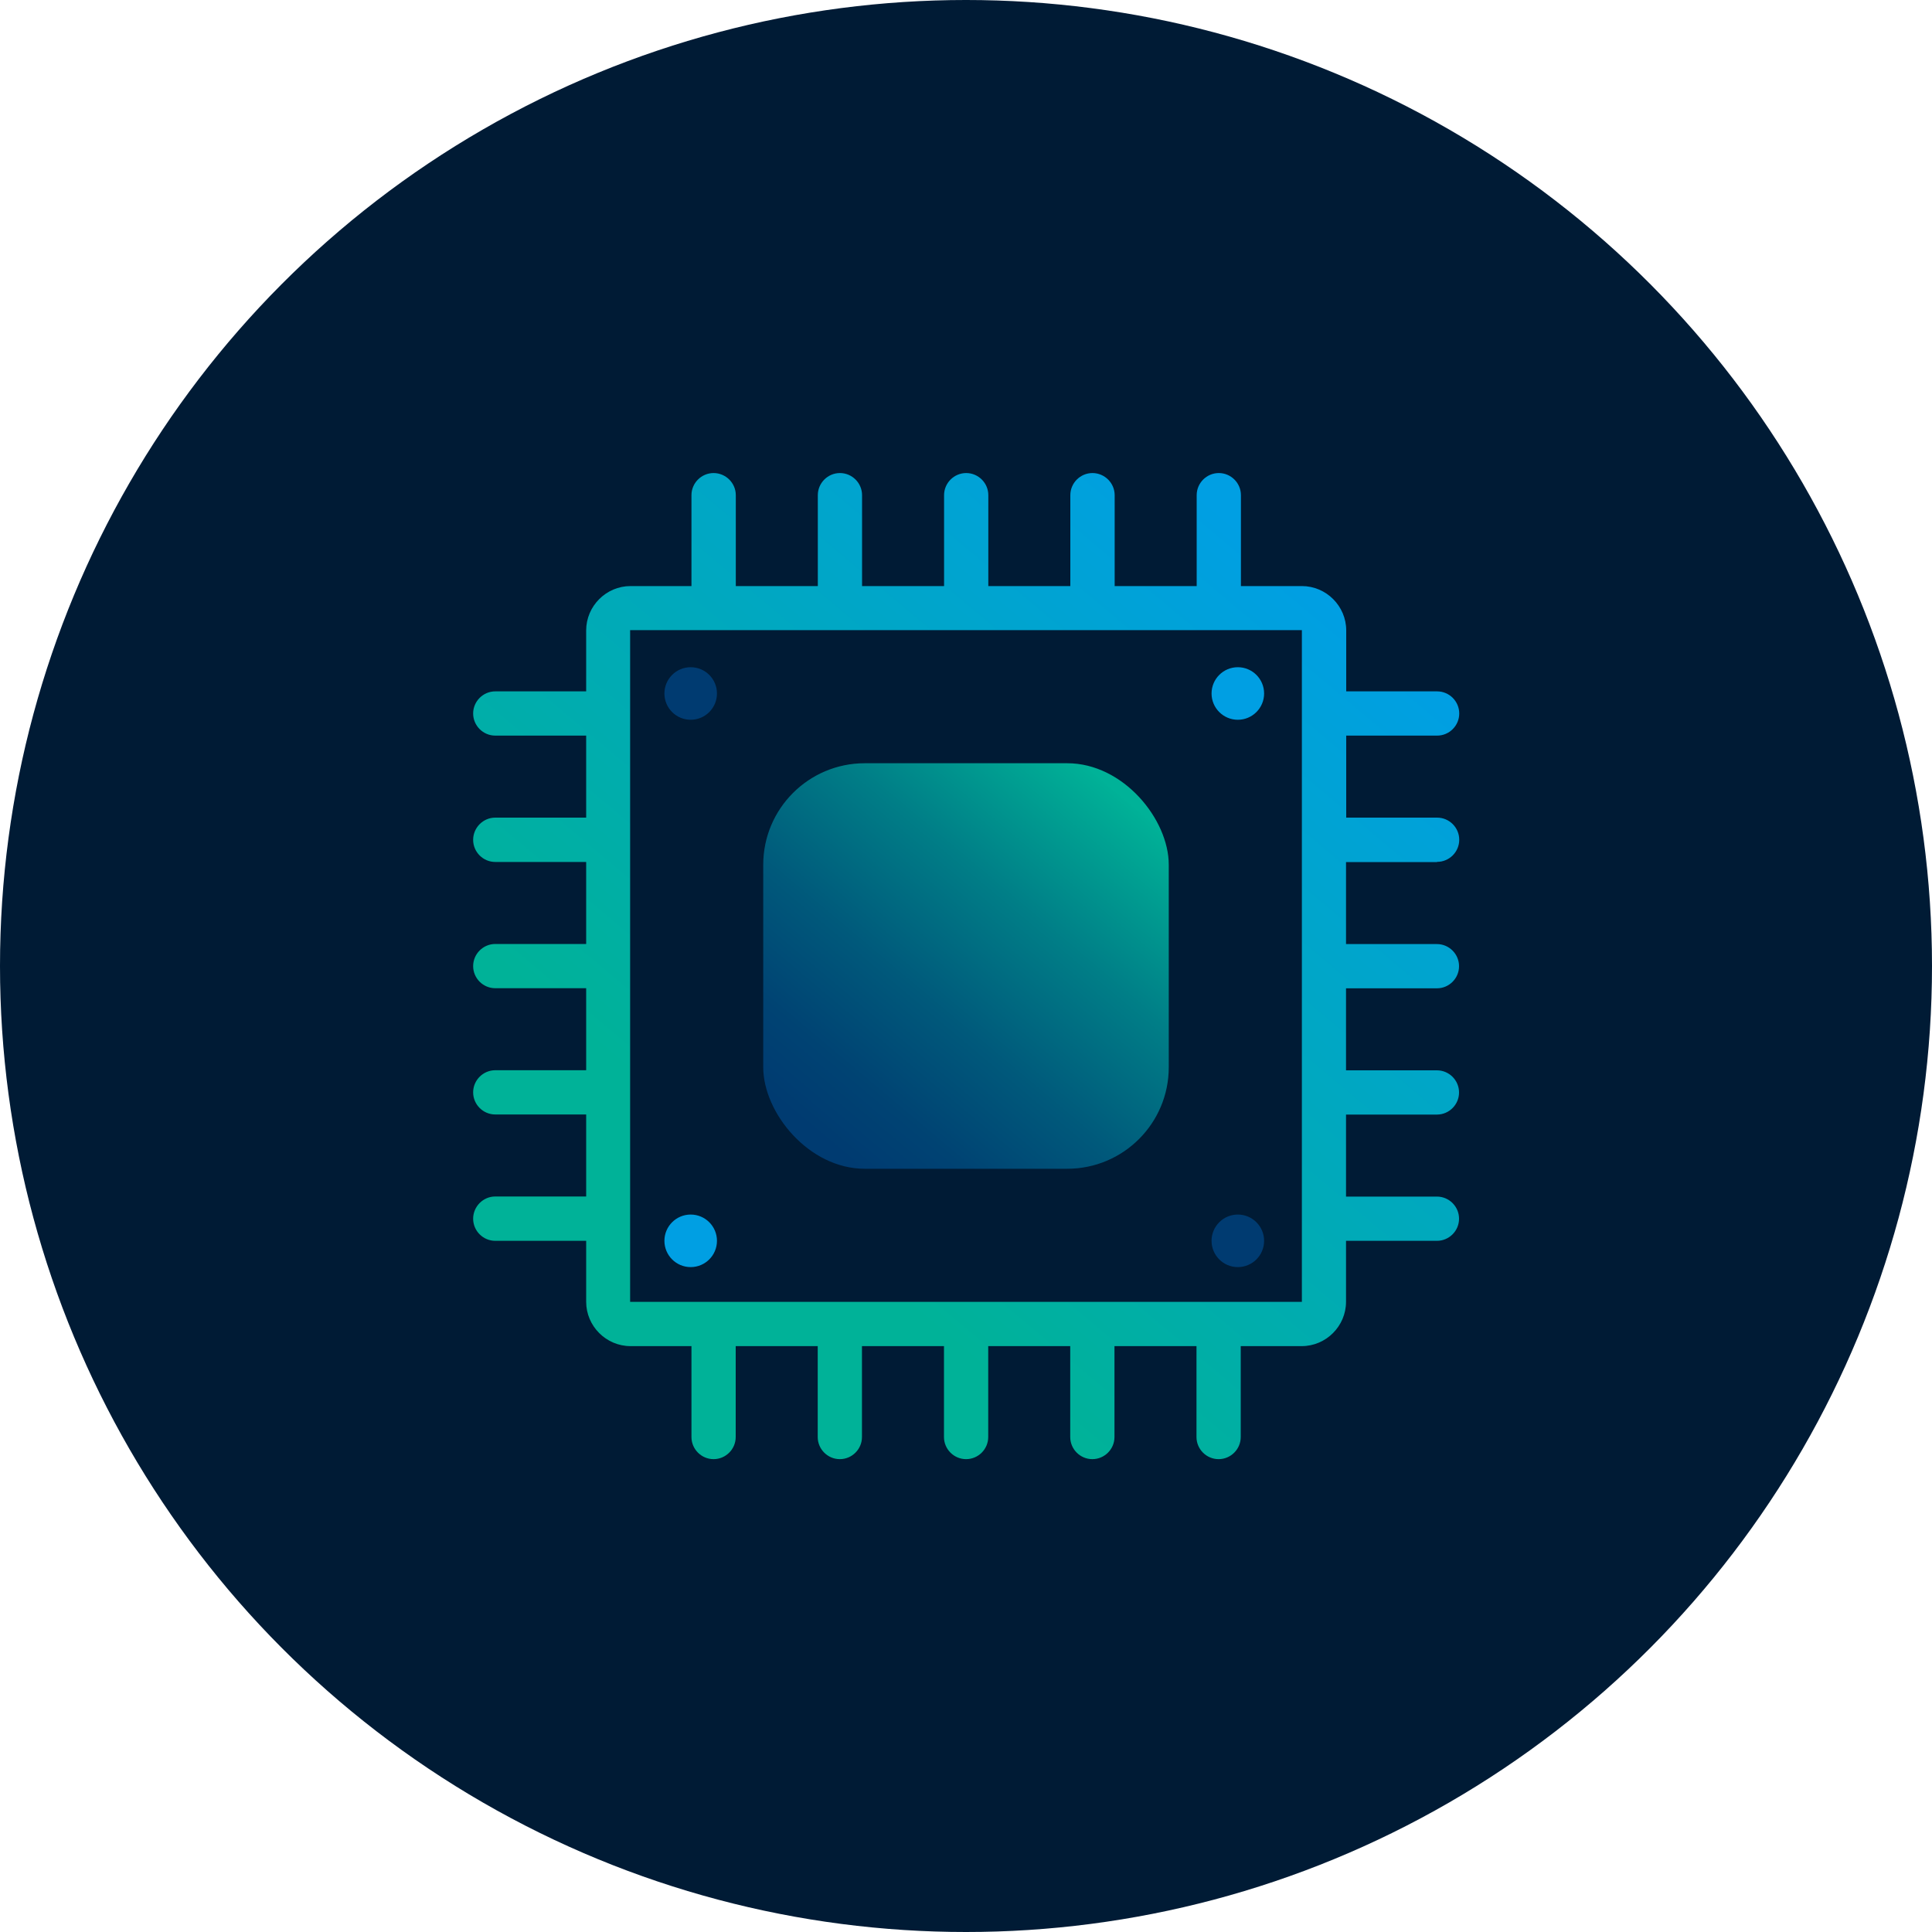
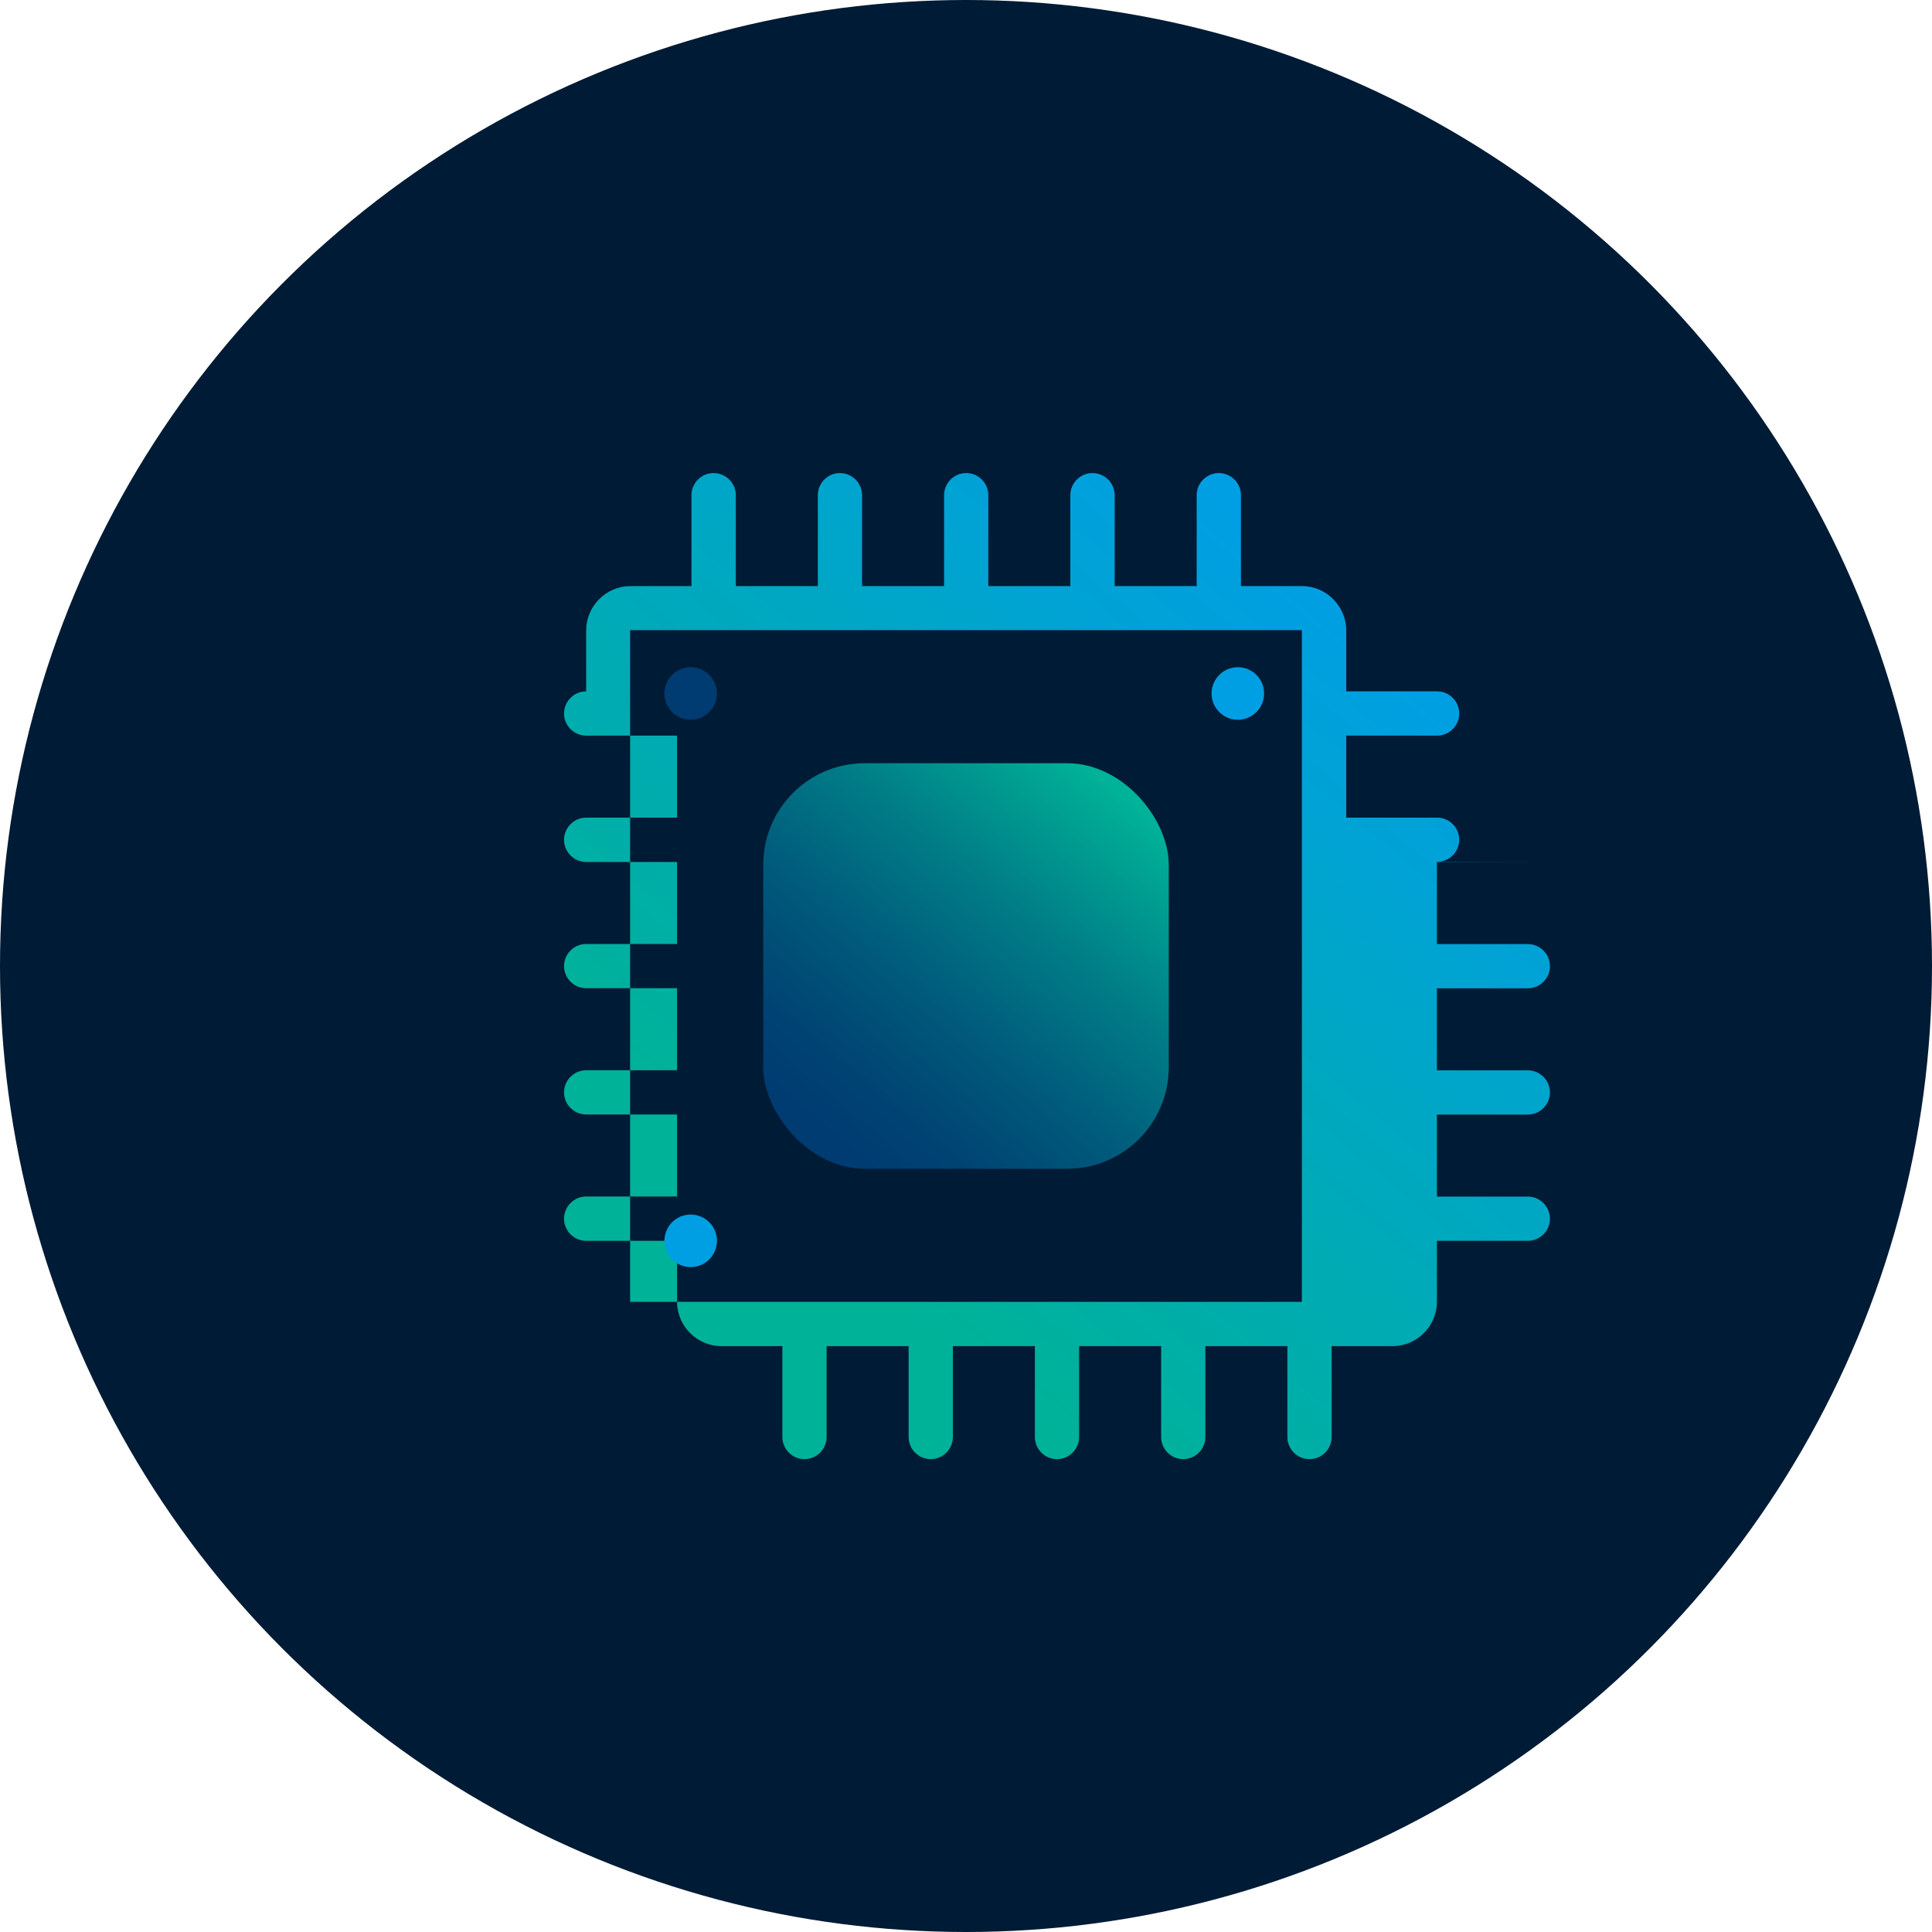
<svg xmlns="http://www.w3.org/2000/svg" id="Layer_1" width="200" height="200" viewBox="0 0 200 200">
  <defs>
    <style>
      .cls-1 {
        fill: url(#linear-gradient-2);
      }

      .cls-2 {
        fill: url(#linear-gradient);
      }

      .cls-3 {
        fill: #003b71;
      }

      .cls-4 {
        fill: #001b35;
      }

      .cls-5 {
        fill: #009fe3;
      }
    </style>
    <linearGradient id="linear-gradient" x1="66.61" y1="139.79" x2="134.09" y2="59.37" gradientUnits="userSpaceOnUse">
      <stop offset=".2" stop-color="#00b298" />
      <stop offset="1" stop-color="#009fe3" />
    </linearGradient>
    <linearGradient id="linear-gradient-2" x1="85.06" y1="117.81" x2="115.26" y2="81.82" gradientUnits="userSpaceOnUse">
      <stop offset="0" stop-color="#003b71" />
      <stop offset=".15" stop-color="#004373" />
      <stop offset=".38" stop-color="#00597b" />
      <stop offset=".67" stop-color="#007e87" />
      <stop offset="1" stop-color="#00b197" />
      <stop offset="1" stop-color="#00b298" />
    </linearGradient>
  </defs>
  <circle class="cls-4" cx="100" cy="100" r="100" />
-   <path class="cls-2" d="M148.77,89.22c1.26,0,2.29-1.03,2.29-2.29s-1.03-2.29-2.29-2.29h-9.41v-8.49h9.41c1.26,0,2.29-1.03,2.29-2.29s-1.03-2.29-2.29-2.29h-9.41v-6.31c0-2.52-2.07-4.59-4.59-4.59h-6.31v-9.41c0-1.26-1.03-2.29-2.29-2.29s-2.29,1.03-2.29,2.29v9.41h-8.49v-9.41c0-1.26-1.04-2.29-2.3-2.29s-2.29,1.03-2.29,2.29v9.41h-8.49v-9.41c0-1.26-1.03-2.29-2.29-2.29s-2.29,1.03-2.29,2.29v9.41h-8.49v-9.41c0-1.26-1.03-2.29-2.29-2.29s-2.29,1.03-2.29,2.29v9.41h-8.49v-9.41c0-1.26-1.04-2.29-2.3-2.29s-2.29,1.03-2.29,2.29v9.41h-6.31c-2.52,0-4.59,2.07-4.59,4.59v6.31h-9.41c-1.26,0-2.29,1.03-2.29,2.29s1.03,2.29,2.29,2.29h9.41v8.49h-9.41c-1.26,0-2.29,1.04-2.29,2.3s1.03,2.29,2.29,2.29h9.41v8.49h-9.41c-1.26,0-2.29,1.03-2.29,2.29s1.03,2.29,2.29,2.29h9.41v8.49h-9.41c-1.26,0-2.29,1.03-2.29,2.29s1.03,2.29,2.29,2.29h9.41v8.49h-9.41c-1.26,0-2.29,1.04-2.29,2.3s1.03,2.29,2.29,2.29h9.41v6.31c0,2.52,2.07,4.59,4.59,4.59h6.31v9.41c0,1.26,1.03,2.29,2.29,2.29s2.29-1.03,2.29-2.29v-9.41h8.49v9.41c0,1.26,1.03,2.29,2.29,2.29s2.29-1.03,2.29-2.29v-9.41h8.49v9.41c0,1.26,1.03,2.29,2.29,2.29s2.29-1.03,2.29-2.29v-9.41h8.49v9.41c0,1.26,1.03,2.29,2.29,2.29s2.29-1.03,2.29-2.29v-9.41h8.49v9.41c0,1.26,1.03,2.29,2.29,2.29s2.29-1.03,2.29-2.29v-9.41h6.31c2.52,0,4.59-2.07,4.59-4.59v-6.31h9.41c1.26,0,2.29-1.03,2.29-2.29s-1.03-2.29-2.29-2.29h-9.41v-8.49h9.41c1.26,0,2.29-1.03,2.29-2.29s-1.03-2.29-2.29-2.29h-9.41v-8.49h9.41c1.26,0,2.29-1.03,2.29-2.29s-1.03-2.29-2.29-2.29h-9.41v-8.49h9.41ZM134.77,134.77h-69.54v-69.54h69.54v69.54Z" />
+   <path class="cls-2" d="M148.77,89.22c1.26,0,2.29-1.03,2.29-2.29s-1.03-2.29-2.29-2.29h-9.41v-8.49h9.41c1.26,0,2.29-1.03,2.29-2.29s-1.03-2.29-2.29-2.29h-9.41v-6.31c0-2.52-2.07-4.59-4.59-4.59h-6.31v-9.41c0-1.26-1.03-2.29-2.29-2.29s-2.29,1.03-2.29,2.29v9.41h-8.49v-9.41c0-1.26-1.04-2.29-2.3-2.29s-2.29,1.03-2.29,2.29v9.41h-8.49v-9.41c0-1.26-1.03-2.29-2.29-2.29s-2.29,1.03-2.29,2.29v9.41h-8.49v-9.41c0-1.26-1.03-2.29-2.29-2.29s-2.29,1.03-2.29,2.29v9.41h-8.49v-9.41c0-1.26-1.04-2.29-2.3-2.29s-2.29,1.03-2.29,2.29v9.41h-6.31c-2.52,0-4.59,2.07-4.59,4.59v6.31c-1.26,0-2.29,1.03-2.29,2.29s1.03,2.29,2.29,2.29h9.41v8.49h-9.41c-1.26,0-2.29,1.04-2.29,2.3s1.03,2.29,2.29,2.29h9.41v8.49h-9.41c-1.26,0-2.29,1.03-2.29,2.29s1.03,2.29,2.29,2.29h9.41v8.49h-9.41c-1.26,0-2.29,1.03-2.29,2.29s1.03,2.29,2.29,2.29h9.41v8.49h-9.41c-1.26,0-2.29,1.04-2.29,2.3s1.03,2.29,2.29,2.29h9.41v6.31c0,2.52,2.07,4.59,4.59,4.59h6.31v9.41c0,1.26,1.03,2.29,2.29,2.29s2.29-1.03,2.29-2.29v-9.41h8.49v9.41c0,1.26,1.03,2.29,2.29,2.29s2.29-1.03,2.29-2.29v-9.41h8.49v9.41c0,1.26,1.03,2.29,2.29,2.29s2.29-1.03,2.29-2.29v-9.41h8.49v9.41c0,1.26,1.03,2.29,2.29,2.29s2.29-1.03,2.29-2.29v-9.41h8.49v9.41c0,1.26,1.03,2.29,2.29,2.29s2.29-1.03,2.29-2.29v-9.41h6.31c2.52,0,4.59-2.07,4.59-4.59v-6.31h9.41c1.26,0,2.29-1.03,2.29-2.29s-1.03-2.29-2.29-2.29h-9.41v-8.49h9.41c1.26,0,2.29-1.03,2.29-2.29s-1.03-2.29-2.29-2.29h-9.41v-8.49h9.41c1.26,0,2.29-1.03,2.29-2.29s-1.03-2.29-2.29-2.29h-9.41v-8.49h9.41ZM134.77,134.77h-69.54v-69.54h69.54v69.54Z" />
  <rect class="cls-1" x="79.01" y="79.01" width="41.98" height="41.98" rx="10.51" ry="10.51" />
  <circle class="cls-5" cx="128.14" cy="71.79" r="2.72" />
-   <circle class="cls-3" cx="128.14" cy="128.45" r="2.72" />
  <circle class="cls-5" cx="71.5" cy="128.45" r="2.72" />
  <circle class="cls-3" cx="71.5" cy="71.79" r="2.72" />
</svg>